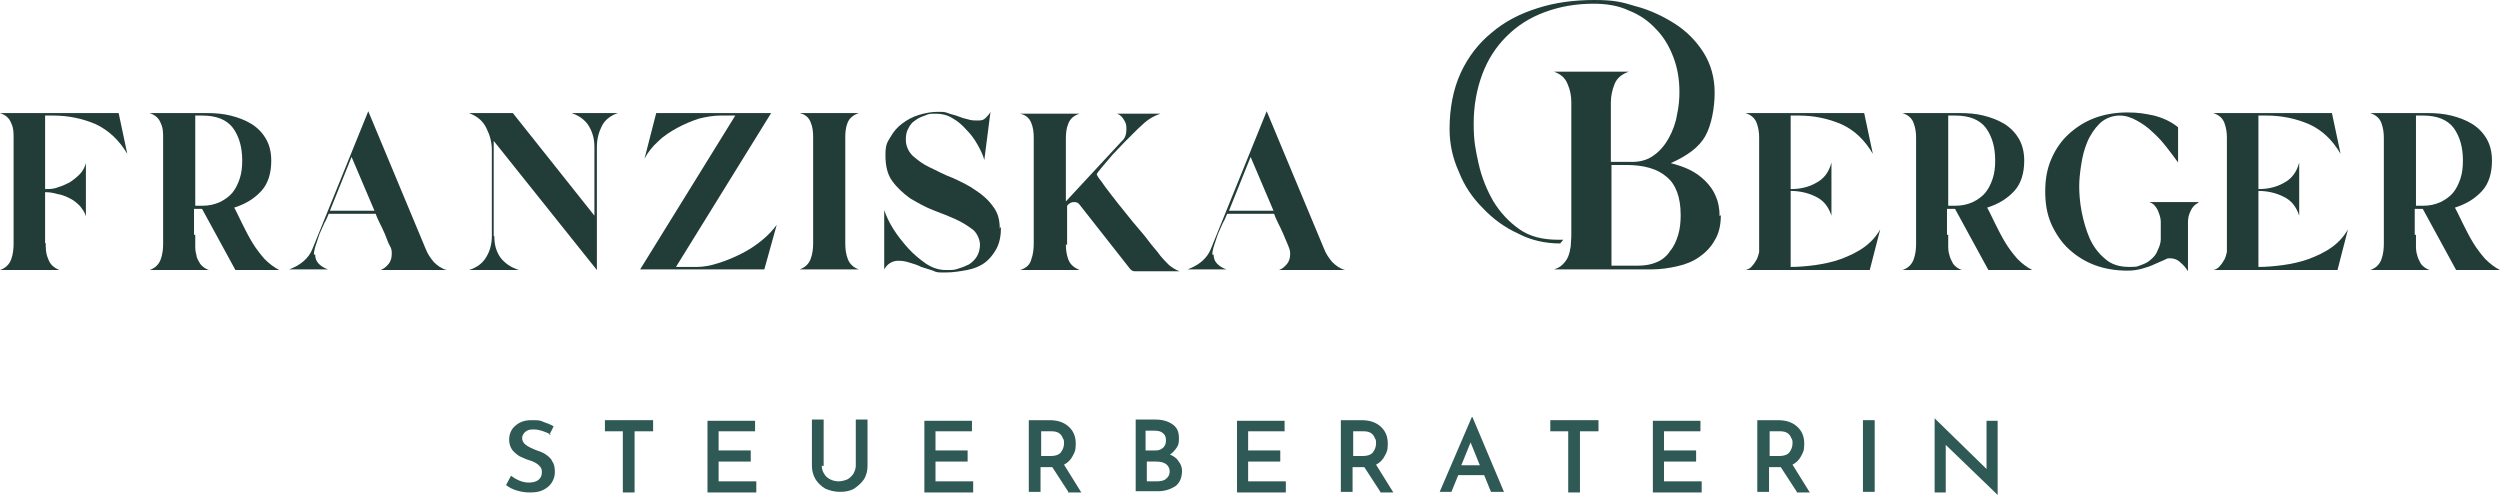
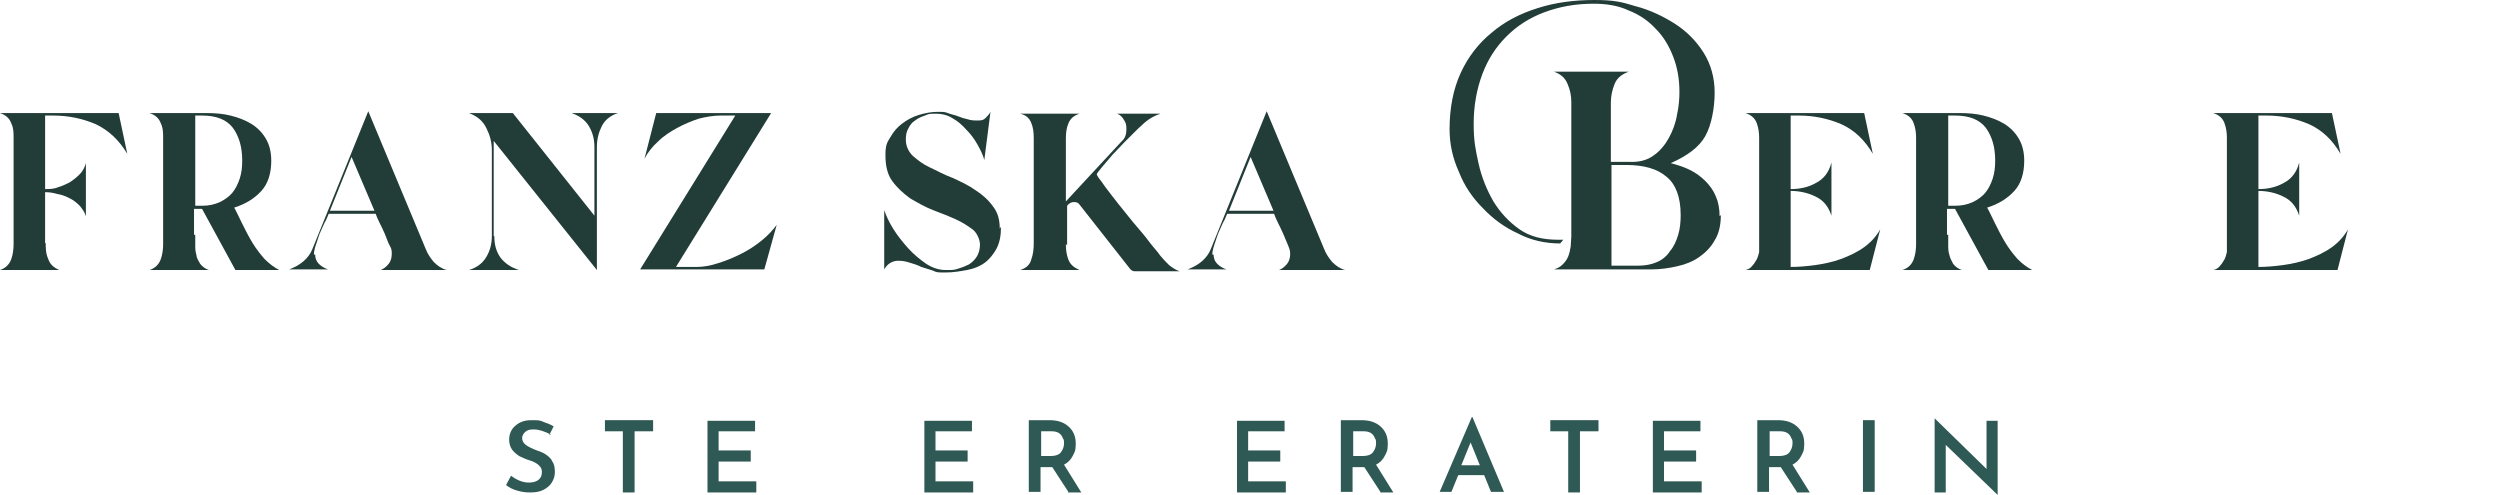
<svg xmlns="http://www.w3.org/2000/svg" id="Ebene_1" version="1.1" viewBox="0 0 404.6 80.1">
  <defs>
    <style>
      .st0 {
        fill: #2f5954;
      }

      .st1 {
        fill: #223c38;
      }
    </style>
  </defs>
  <g>
    <path class="st1" d="M7.4,39.3c0,.9,0,1.7.4,2.6.3.9.9,1.4,1.8,1.8H0c.9-.3,1.5-.9,1.8-1.7s.4-1.7.4-2.5v-17.2c0-.8,0-1.6-.4-2.4-.3-.8-.9-1.3-1.8-1.6h19.2l1.4,6.6c-1.3-2.2-3-3.8-5.1-4.8-2.1-.9-4.4-1.4-6.9-1.4h-1.3v11.9c.7,0,1.4,0,2.1-.3.7-.2,1.3-.5,1.9-.8.6-.4,1.1-.8,1.6-1.3s.8-1.1,1-1.8v8.6c-.2-.7-.6-1.2-1-1.7-.5-.5-1-.9-1.6-1.2s-1.3-.6-2-.7c-.7-.2-1.3-.3-2-.3h0v8.3h0Z" />
    <path class="st1" d="M31.6,38v1.6c0,.6,0,1.1.2,1.7,0,.5.4,1,.6,1.4.3.4.8.8,1.4,1h-9.6c.9-.3,1.5-.9,1.8-1.7s.4-1.7.4-2.5v-17.2c0-.8,0-1.6-.4-2.4-.3-.8-.9-1.3-1.8-1.6h9.4c1.2,0,2.5.1,3.7.4,1.2.3,2.3.7,3.3,1.3s1.8,1.4,2.4,2.4.9,2.2.9,3.6c0,2-.5,3.7-1.6,4.9s-2.5,2.1-4.4,2.7c.4.7.8,1.6,1.3,2.6s1,2,1.6,3,1.3,1.9,2,2.7c.8.8,1.6,1.4,2.4,1.8h-7.1l-5.4-9.9h-1.3v4.2h.2ZM31.6,33.3h1.1c1.1,0,2-.2,2.9-.6.8-.4,1.5-.9,2-1.5s.9-1.4,1.2-2.3c.3-.9.4-1.9.4-2.9,0-2.2-.5-3.9-1.5-5.3-1-1.3-2.6-2-5-2h-1.1v14.6Z" />
    <path class="st1" d="M51,41.1c0,.7.2,1.2.6,1.6.4.4.9.7,1.5.9h-6.3c.8-.3,1.6-.7,2.3-1.3.7-.6,1.2-1.3,1.5-2.1l9-22.2,9.3,22.3c.3.8.8,1.5,1.3,2.1.6.6,1.3,1.1,2.1,1.3h-10.7c.5-.2.9-.5,1.3-1s.5-1.1.5-1.6,0-.8-.3-1.3-.5-1.2-.8-1.9-.6-1.3-.9-1.9c-.3-.6-.5-1.1-.6-1.4h-7.6c-.2.5-.4,1-.7,1.5-.3.6-.5,1.2-.8,1.8-.2.6-.4,1.2-.6,1.8s-.3,1.1-.3,1.5h.2ZM53.4,34.1h7.2l-3.7-8.7-3.5,8.7Z" />
    <path class="st1" d="M80,38.2c0,1.4.3,2.5,1,3.5.7.9,1.7,1.6,3,2h-8.1c1.3-.4,2.2-1.1,2.8-2.1.6-1,.9-2.1.9-3.4v-13.9c0-1.3-.3-2.4-.9-3.6-.6-1.2-1.5-1.9-2.8-2.4h7.1l13.2,16.6v-11.1c0-1.3-.3-2.4-.9-3.4-.6-1-1.6-1.7-2.8-2.1h7.5c-1.2.4-2.1,1.1-2.6,2.1s-.8,2.1-.8,3.4v19.9l-16.7-20.9v15.4h.1Z" />
    <path class="st1" d="M112.8,43.2c1,0,2.2-.2,3.4-.6,1.3-.4,2.5-.9,3.7-1.5s2.3-1.3,3.4-2.2c1-.8,1.8-1.7,2.4-2.5l-2,7.2h-20.1l15.4-24.9h-2.4c-1.1,0-2.3.2-3.5.5-1.2.4-2.4.9-3.5,1.5s-2.2,1.3-3.1,2.2c-.9.8-1.7,1.8-2.2,2.8l1.9-7.4h18.6l-15.4,24.9h3.4Z" />
-     <path class="st1" d="M136.8,39.4c0,.9.1,1.7.4,2.5.3.8.9,1.4,1.8,1.7h-9.6c.9-.3,1.5-.9,1.8-1.7s.4-1.7.4-2.5v-17.2c0-.9-.1-1.7-.4-2.4-.3-.8-.9-1.3-1.8-1.5h9.6c-.9.3-1.5.8-1.8,1.5s-.4,1.5-.4,2.4v17.2Z" />
    <path class="st1" d="M162,36.7c0,1.4-.2,2.5-.7,3.5-.5.9-1.1,1.7-1.9,2.3-.8.6-1.8,1-2.9,1.2-1.1.2-2.2.4-3.5.4s-1.4,0-2-.3c-.6-.2-1.3-.4-1.9-.6-.6-.3-1.2-.5-1.9-.7-.6-.2-1.2-.3-1.8-.3-1,0-1.8.5-2.3,1.4v-9.6c.3.9.8,2,1.5,3.1s1.5,2.1,2.4,3.1,1.9,1.8,2.9,2.5c1.1.7,2.1,1,3.2,1s1.3,0,1.9-.2c.7-.2,1.2-.4,1.8-.7.5-.3,1-.8,1.3-1.3s.5-1.2.5-1.9-.4-1.8-1.1-2.4c-.8-.6-1.7-1.2-2.8-1.7s-2.4-1-3.7-1.5-2.5-1.2-3.7-1.9c-1.1-.8-2.1-1.7-2.9-2.8-.8-1.1-1.1-2.5-1.1-4.2s.3-2.1.8-2.9c.5-.9,1.1-1.6,1.9-2.2.8-.6,1.7-1.1,2.7-1.4,1-.3,2-.5,3-.5s1.2,0,1.7.2,1.1.3,1.6.5,1.1.4,1.6.5c.6.2,1.1.2,1.7.2s.9-.1,1.2-.4c.3-.3.6-.6.8-1l-1,7.8c-.2-.8-.6-1.6-1.1-2.5s-1.1-1.7-1.8-2.4c-.7-.8-1.4-1.4-2.3-1.9-.8-.5-1.7-.7-2.6-.7s-1.2,0-1.8.3c-.6.2-1.1.4-1.6.8-.5.3-.8.7-1.1,1.3-.3.5-.4,1.1-.4,1.8,0,1,.4,1.9,1.1,2.6.8.7,1.7,1.4,2.8,1.9s2.3,1.2,3.7,1.7c1.3.6,2.6,1.2,3.7,2,1.1.7,2.1,1.6,2.8,2.6.8,1,1.1,2.2,1.1,3.6l.2-.3Z" />
    <path class="st1" d="M172.5,39.5c0,.9.1,1.7.4,2.5.3.8.9,1.3,1.8,1.7h-9.6c1-.3,1.6-.9,1.8-1.7.3-.8.4-1.7.4-2.6v-17.1c0-.9-.1-1.7-.4-2.4-.3-.8-.9-1.3-1.8-1.5h9.6c-.9.3-1.5.8-1.8,1.6-.3.7-.4,1.5-.4,2.4v10.2l9-9.7c.6-.5.8-1.2.8-2s-.1-1-.4-1.5c-.3-.5-.6-.8-1.1-1h7c-.9.3-1.8.8-2.5,1.4-.7.6-1.4,1.3-2.1,2l-1.3,1.3c-.6.6-1.2,1.3-1.9,2-.6.7-1.2,1.4-1.7,2s-.8,1-.8,1.1.2.5.7,1.1c.4.6,1,1.4,1.7,2.3.7.9,1.4,1.8,2.3,2.9.8,1,1.6,2,2.4,2.9.8.9,1.4,1.8,2,2.5s1,1.2,1.2,1.5c.4.5.9,1,1.4,1.5.5.4,1.1.8,1.7,1h-7.3c-.3,0-.6-.2-.8-.5l-8.1-10.3c-.2-.3-.5-.4-.9-.4s-.8.2-1.1.6v6.4l-.2-.2Z" />
    <path class="st1" d="M196.4,41.1c0,.7.2,1.2.6,1.6s.9.7,1.5.9h-6.3c.8-.3,1.6-.7,2.3-1.3s1.2-1.3,1.5-2.1l9-22.2,9.3,22.3c.3.8.8,1.5,1.3,2.1.6.6,1.3,1.1,2.1,1.3h-10.7c.5-.2.9-.5,1.3-1,.4-.5.5-1.1.5-1.6s-.1-.8-.3-1.3-.5-1.2-.8-1.9-.6-1.3-.9-1.9c-.3-.6-.5-1.1-.6-1.4h-7.6c-.2.5-.4,1-.7,1.5-.3.6-.5,1.2-.8,1.8-.2.6-.4,1.2-.6,1.8-.2.6-.3,1.1-.3,1.5h.2ZM198.9,34.1h7.2l-3.7-8.7-3.5,8.7Z" />
    <path class="st1" d="M289.8,43.2c1.2,0,2.5-.1,4-.3,1.4-.2,2.8-.5,4.2-1,1.3-.5,2.6-1.1,3.7-1.9,1.1-.8,2-1.8,2.6-2.9l-1.7,6.6h-20.1c.5-.1.9-.4,1.1-.7.3-.3.5-.7.7-1,.2-.4.3-.8.4-1.2v-18.5c0-.8-.1-1.6-.4-2.4-.3-.8-.9-1.3-1.8-1.6h19.2l1.4,6.6c-1.3-2.2-2.9-3.8-5.1-4.8-2.1-.9-4.4-1.4-6.9-1.4h-1.3v11.9c1.5,0,2.9-.3,4.1-1,1.2-.6,2.1-1.7,2.5-3.3v8.6c-.5-1.5-1.3-2.5-2.6-3.1-1.2-.6-2.6-.9-4-.9h0v12.3h0Z" />
    <path class="st1" d="M315.3,38v1.6c0,.6,0,1.1.2,1.7.1.5.4,1,.6,1.4.3.4.8.8,1.4,1h-9.6c.9-.3,1.5-.9,1.8-1.7s.4-1.7.4-2.5v-17.2c0-.8-.1-1.6-.4-2.4-.3-.8-.9-1.3-1.8-1.6h9.4c1.2,0,2.5.1,3.7.4,1.2.3,2.3.7,3.3,1.3s1.8,1.4,2.4,2.4.9,2.2.9,3.6c0,2-.5,3.7-1.6,4.9s-2.5,2.1-4.4,2.7c.4.7.8,1.6,1.3,2.6s1,2,1.6,3,1.3,1.9,2,2.7c.8.8,1.6,1.4,2.4,1.8h-7.1l-5.4-9.9h-1.3v4.2h.2ZM315.3,33.3h1.1c1.1,0,2-.2,2.9-.6.8-.4,1.5-.9,2-1.5s.9-1.4,1.2-2.3c.3-.9.4-1.9.4-2.9,0-2.2-.5-3.9-1.5-5.3-1-1.3-2.6-2-5-2h-1.1v14.6Z" />
-     <path class="st1" d="M355.8,32.8c-.6.3-1,.7-1.3,1.4-.3.6-.4,1.2-.4,1.8v7.9c-.3-.5-.7-1-1.2-1.4-.5-.5-1.1-.7-1.7-.7s-.5.1-1,.3c-.4.2-1,.4-1.6.7s-1.3.5-2,.7-1.5.3-2.3.3c-1.9,0-3.7-.3-5.3-.9-1.6-.6-3-1.5-4.2-2.6s-2.1-2.5-2.8-4c-.7-1.6-1-3.3-1-5.3s.3-3.7,1-5.3,1.6-2.9,2.8-4c1.2-1.1,2.6-2,4.2-2.6s3.4-.9,5.3-.9,2.8.2,4.3.5c1.5.4,2.8,1,3.9,1.9v5.7c-.5-.7-1.1-1.5-1.8-2.4-.7-.9-1.4-1.7-2.3-2.5-.8-.8-1.7-1.4-2.6-1.9s-1.8-.8-2.8-.8-2.3.4-3.2,1.3c-.8.8-1.5,1.8-2,3s-.8,2.4-1,3.8c-.2,1.3-.3,2.4-.3,3.4s.1,2.6.4,4.1.7,2.9,1.3,4.3c.6,1.3,1.4,2.4,2.5,3.3,1,.9,2.3,1.3,3.9,1.3s1.2-.1,1.9-.3c.6-.2,1.2-.5,1.6-.9.5-.4.9-.9,1.1-1.5.3-.6.5-1.2.5-1.8v-2.8c0-.6-.2-1.2-.5-1.9-.3-.6-.7-1.1-1.4-1.3h8Z" />
    <path class="st1" d="M365.5,43.2c1.2,0,2.5-.1,4-.3,1.4-.2,2.8-.5,4.2-1,1.3-.5,2.6-1.1,3.7-1.9,1.1-.8,2-1.8,2.6-2.9l-1.7,6.6h-20.1c.5-.1.9-.4,1.1-.7.3-.3.5-.7.7-1,.2-.4.3-.8.4-1.2v-18.5c0-.8-.1-1.6-.4-2.4-.3-.8-.9-1.3-1.8-1.6h19.2l1.4,6.6c-1.3-2.2-2.9-3.8-5.1-4.8-2.1-.9-4.4-1.4-6.9-1.4h-1.3v11.9c1.5,0,2.9-.3,4.1-1,1.2-.6,2.1-1.7,2.5-3.3v8.6c-.5-1.5-1.3-2.5-2.6-3.1-1.2-.6-2.6-.9-4-.9h0v12.3h0Z" />
-     <path class="st1" d="M391,38v1.6c0,.6,0,1.1.2,1.7.1.5.4,1,.6,1.4.3.4.8.8,1.4,1h-9.6c.9-.3,1.5-.9,1.8-1.7s.4-1.7.4-2.5v-17.2c0-.8-.1-1.6-.4-2.4-.3-.8-.9-1.3-1.8-1.6h9.4c1.2,0,2.5.1,3.7.4,1.2.3,2.3.7,3.3,1.3s1.8,1.4,2.4,2.4.9,2.2.9,3.6c0,2-.5,3.7-1.6,4.9s-2.5,2.1-4.4,2.7c.4.7.8,1.6,1.3,2.6s1,2,1.6,3,1.3,1.9,2,2.7c.8.8,1.6,1.4,2.4,1.8h-7.1l-5.4-9.9h-1.3v4.2h.2ZM391,33.3h1.1c1.1,0,2-.2,2.9-.6.8-.4,1.5-.9,2-1.5s.9-1.4,1.2-2.3c.3-.9.4-1.9.4-2.9,0-2.2-.5-3.9-1.5-5.3-1-1.3-2.6-2-5-2h-1.1v14.6Z" />
    <path class="st1" d="M278.5,34.8c0,1.6-.3,3-1,4.1-.6,1.1-1.5,2-2.5,2.7s-2.2,1.2-3.6,1.5c-1.3.3-2.7.5-4.2.5h-15.7c.6-.2,1-.4,1.4-.8.4-.4.7-.8.9-1.3.2-.5.3-1,.4-1.6,0-.5.1-1.1.1-1.6v-21.8c0-1-.2-2-.6-2.9-.4-1-1.1-1.6-2.2-2h12.1c-1.1.4-1.9,1-2.3,2s-.6,2-.6,3v9.6h3.5c1.4,0,2.6-.4,3.5-1.1,1-.7,1.8-1.7,2.4-2.8s1.1-2.4,1.3-3.7c.3-1.3.4-2.6.4-3.7,0-2-.3-3.9-1-5.7s-1.6-3.3-2.8-4.5c-1.2-1.3-2.6-2.3-4.4-3-1.7-.8-3.6-1.1-5.7-1.1-3,0-5.6.5-8,1.4s-4.4,2.2-6.1,3.9-3,3.7-3.9,6.1c-.9,2.4-1.4,5.1-1.4,8s.3,4.2.8,6.5c.5,2.2,1.3,4.2,2.4,6.1,1.1,1.8,2.5,3.3,4.2,4.5s3.8,1.7,6.3,1.7h.8l-.5.6c-2.4,0-4.7-.5-6.8-1.6-2.2-1-4.1-2.4-5.7-4.1-1.7-1.7-3-3.6-3.9-5.9-1-2.2-1.5-4.5-1.5-6.9,0-3.4.6-6.5,1.8-9.1,1.2-2.6,2.9-4.8,5-6.5,2.1-1.8,4.6-3.1,7.5-4,2.8-.9,5.9-1.3,9.1-1.3s4.4.3,6.7,1c2.3.6,4.4,1.6,6.3,2.8s3.5,2.8,4.7,4.7,1.8,4.1,1.8,6.5-.5,5.2-1.5,7-2.9,3.2-5.6,4.4c1.1.3,2.1.6,3.1,1.1s1.8,1.1,2.5,1.8,1.3,1.5,1.7,2.5c.4.9.6,2,.6,3.2l.2-.2ZM260.8,43h4.2c1.3,0,2.3-.2,3.2-.6.9-.4,1.6-1,2.1-1.8.6-.7,1-1.6,1.3-2.6s.4-2.1.4-3.2c0-2.9-.8-5-2.3-6.2-1.5-1.3-3.7-1.9-6.5-1.9h-2.4v16.3h0Z" />
  </g>
  <path class="st0" d="M89.1,70.3c-1-.5-1.9-.8-2.7-.8s-1,.1-1.4.4c-.3.3-.5.6-.5,1s.2.8.6,1.1c.4.3,1,.6,1.8.9.6.2,1.1.4,1.5.7.4.3.8.6,1,1.1.3.4.4,1,.4,1.7s-.2,1.2-.5,1.7-.8.9-1.4,1.2c-.6.3-1.3.4-2.1.4s-1.4-.1-2.1-.3c-.7-.2-1.3-.5-1.8-.9l.8-1.5c.4.3.9.6,1.4.8.5.2,1,.3,1.5.3s1.1-.1,1.5-.4.6-.7.6-1.3-.2-.8-.5-1.1c-.3-.3-.8-.6-1.5-.8-.7-.2-1.2-.5-1.7-.7-.4-.3-.8-.6-1.1-1s-.5-1-.5-1.6c0-.9.3-1.7,1-2.3.7-.6,1.5-.9,2.6-.9s1.4,0,2,.3c.6.2,1.1.4,1.6.7l-.7,1.4h.2Z" />
  <path class="st0" d="M105.7,68v1.8h-3v9.9h-1.9v-9.9h-2.9v-1.8h7.8,0Z" />
  <path class="st0" d="M122.2,68v1.8h-5.9v3.1h5.2v1.8h-5.2v3.2h6.1v1.8h-7.9v-11.6h7.7,0Z" />
-   <path class="st0" d="M133,75.4c0,.4.1.9.4,1.3.2.4.6.7,1,.9.4.2.9.3,1.3.3s.9-.1,1.4-.3c.4-.2.7-.5,1-.9.2-.4.4-.8.4-1.3v-7.5h1.9v7.5c0,.8-.2,1.6-.6,2.2-.4.6-1,1.1-1.6,1.5-.7.4-1.5.5-2.3.5s-1.6-.2-2.3-.5c-.7-.4-1.2-.9-1.6-1.5-.4-.7-.6-1.4-.6-2.2v-7.5h1.9v7.5h-.3Z" />
  <path class="st0" d="M157.3,68v1.8h-5.9v3.1h5.2v1.8h-5.2v3.2h6.1v1.8h-7.9v-11.6h7.7,0Z" />
  <path class="st0" d="M172.9,79.6l-2.6-4h-1.9v4h-1.9v-11.6h3.3c1.3,0,2.3.3,3.1,1s1.2,1.6,1.2,2.8-.2,1.4-.5,2-.8,1.1-1.4,1.4l2.8,4.5h-2.2,0ZM168.4,73.8h1.7c.7,0,1.3-.2,1.6-.6s.5-.9.5-1.4,0-.6-.2-.9c-.1-.3-.3-.6-.6-.8-.3-.2-.7-.3-1.2-.3h-1.7v4h-.1Z" />
-   <path class="st0" d="M189.2,73.5c.7.3,1.2.6,1.5,1.1.4.5.6,1,.6,1.6,0,1.1-.4,2-1.1,2.5-.8.5-1.7.8-2.8.8h-3.6v-11.6h3.2c1.2,0,2.1.3,2.8.8s1,1.2,1,2.2-.1,1.1-.4,1.6c-.3.4-.6.8-1.1,1.1h0ZM185.5,72.9h1.6c.5,0,.9-.2,1.2-.5s.4-.7.4-1.2-.2-.9-.5-1.1c-.3-.3-.8-.4-1.4-.4h-1.4v3.2h0ZM187.2,77.9c.6,0,1.2-.1,1.5-.4.4-.3.6-.7.6-1.2s-.2-.9-.6-1.2c-.4-.3-1-.4-1.6-.4h-1.5v3.2h1.7,0Z" />
  <path class="st0" d="M207.9,68v1.8h-5.9v3.1h5.2v1.8h-5.2v3.2h6.1v1.8h-7.9v-11.6h7.7,0Z" />
  <path class="st0" d="M223.4,79.6l-2.6-4h-1.9v4h-1.9v-11.6h3.3c1.3,0,2.3.3,3.1,1,.8.7,1.2,1.6,1.2,2.8s-.2,1.4-.5,2-.8,1.1-1.4,1.4l2.8,4.5h-2.2.1ZM218.9,73.8h1.7c.7,0,1.3-.2,1.6-.6.3-.4.5-.9.5-1.4s0-.6-.2-.9c-.1-.3-.3-.6-.6-.8-.3-.2-.7-.3-1.2-.3h-1.7v4h0Z" />
  <path class="st0" d="M240.2,76.9h-4.2l-1.1,2.7h-1.9l5.2-12.1h.1l5.1,12.1h-2.1l-1.1-2.7ZM239.5,75.3l-1.5-3.7-1.5,3.7h3Z" />
  <path class="st0" d="M258.7,68v1.8h-3v9.9h-1.9v-9.9h-2.9v-1.8h7.8Z" />
  <path class="st0" d="M275.2,68v1.8h-5.9v3.1h5.2v1.8h-5.2v3.2h6.1v1.8h-7.9v-11.6h7.7,0Z" />
  <path class="st0" d="M290.8,79.6l-2.6-4h-1.9v4h-1.9v-11.6h3.3c1.3,0,2.3.3,3.1,1,.8.7,1.2,1.6,1.2,2.8s-.2,1.4-.5,2-.8,1.1-1.4,1.4l2.8,4.5h-2.2.1ZM286.3,73.8h1.7c.7,0,1.3-.2,1.6-.6.3-.4.5-.9.5-1.4s0-.6-.2-.9c-.1-.3-.3-.6-.6-.8-.3-.2-.7-.3-1.2-.3h-1.7v4h0Z" />
  <path class="st0" d="M303.4,68v11.6h-1.9v-11.6h1.9Z" />
  <path class="st0" d="M323.3,68v12.1h0l-8.4-8.1v7.7h-1.8v-12h0l8.4,8.2v-7.8h1.8Z" />
</svg>